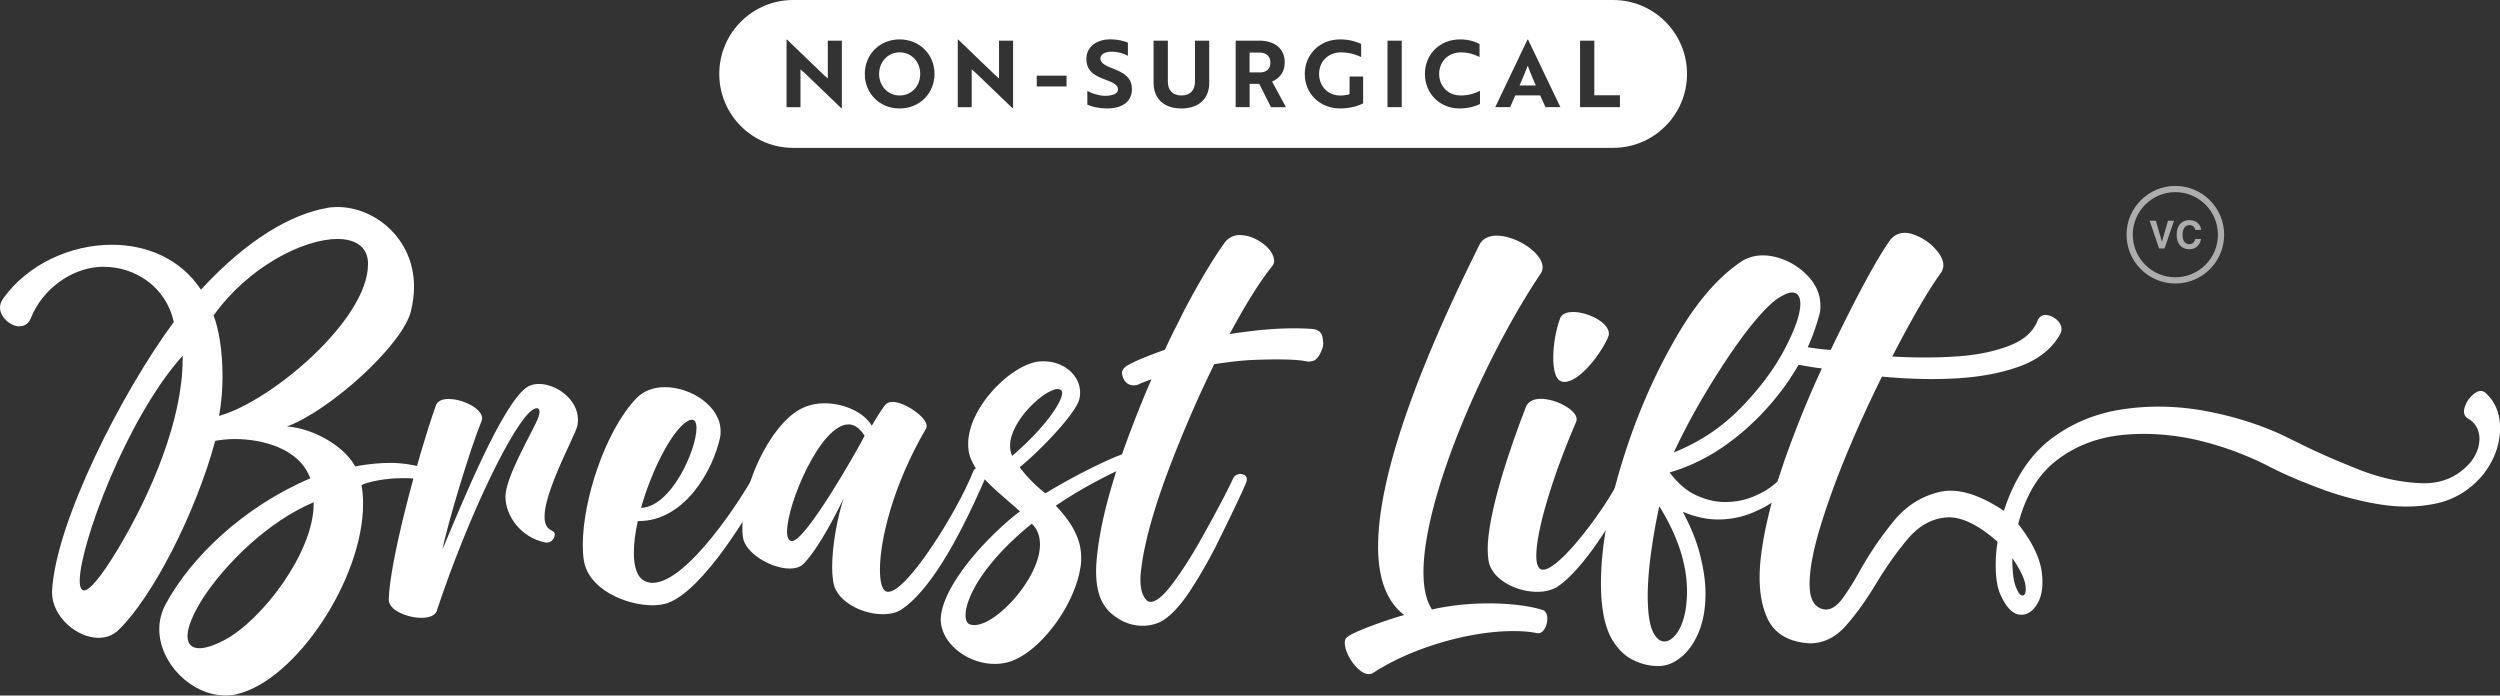
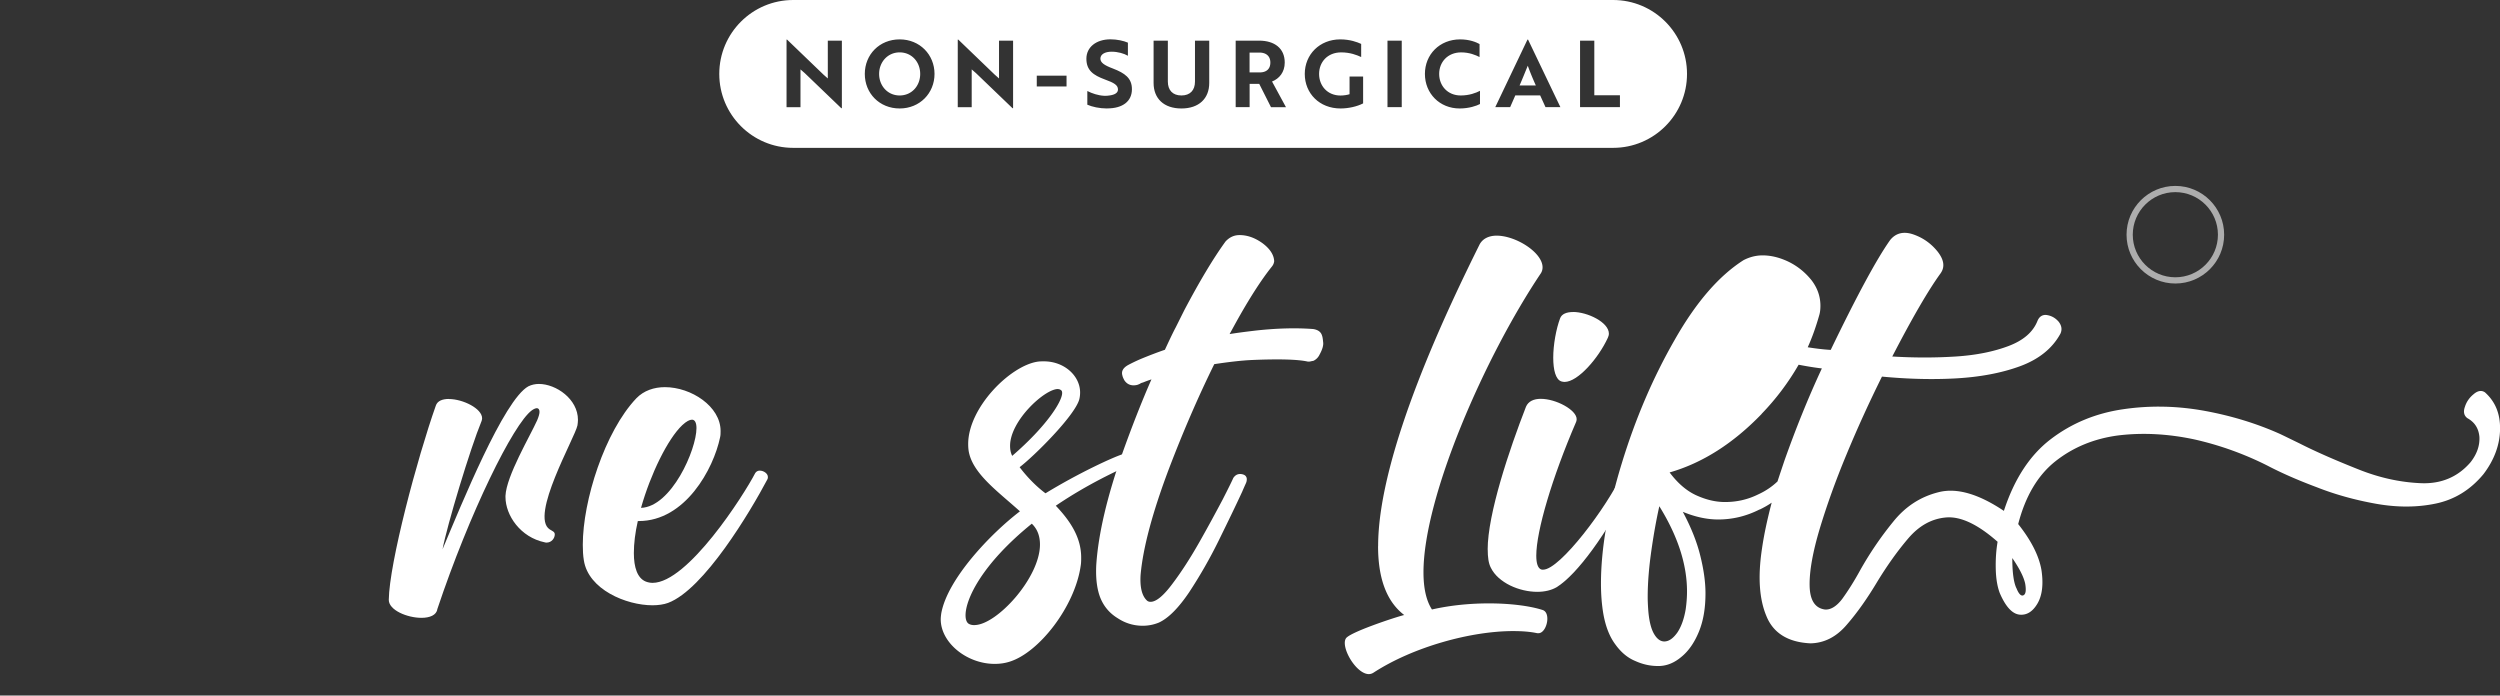
<svg xmlns="http://www.w3.org/2000/svg" id="a" viewBox="0 0 398.04 110.74">
  <rect x="0" y="0" width="398.04" height="110.74" fill="#333333" stroke="none" />
  <defs>
    <style>.b{fill:#fff}.c{opacity:.6}</style>
  </defs>
  <g class="c">
    <path class="b" d="M346.35 45.14c-4.28 0-7.77-3.48-7.77-7.77s3.49-7.77 7.77-7.77 7.77 3.48 7.77 7.77-3.48 7.77-7.77 7.77Zm0-14.55c-3.74 0-6.78 3.04-6.78 6.78s3.04 6.78 6.78 6.78 6.78-3.04 6.78-6.78-3.04-6.78-6.78-6.78Z" />
  </g>
  <g class="c">
-     <path class="b" d="M345.18 35.14h.96l-1.51 4.42h-.87l-1.5-4.42h.99l.96 3.36.97-3.36ZM347.17 35.6c.36-.36.81-.55 1.36-.55.74 0 1.27.24 1.62.73.19.27.29.55.3.83h-.92c-.06-.21-.13-.37-.23-.48-.16-.19-.41-.29-.73-.29s-.59.14-.78.41c-.19.27-.29.65-.29 1.15s.1.87.3 1.11c.2.25.46.37.76.37s.56-.11.73-.32c.09-.11.17-.29.23-.51h.92c-.08.48-.28.87-.61 1.18s-.74.45-1.25.45c-.63 0-1.12-.2-1.48-.61-.36-.41-.54-.97-.54-1.69 0-.77.2-1.37.61-1.79Z" />
-   </g>
-   <path class="b" d="M3.15 51.97C1.72 51.97 0 50.54 0 48.94c0-.46.17-.88.46-1.35 3.91-5.51 10.76-8.62 17.36-8.62 5.55 0 10.93 2.23 14.17 7.15 7.44-8.07 14.38-11.98 19.97-12.99.59-.13 1.18-.17 1.77-.17 5.84 0 12.19 4.92 12.19 12.7 0 1.22-.17 2.52-.5 3.91C64.07 54.95 52.6 65.33 45.7 67.9c4.41.34 9.16 3.24 10.85 6.35 2.35-.42 4.16-.55 5.55-.55 2.06 0 3.32.29 4.37.5.29.04.46.38.46.71 0 .59-.38 1.3-.88 1.3h-.04c-.63-.08-1.3-.08-1.89-.08-2.98 0-5.59.63-6.56 1.09.17.97.25 1.98.25 2.98 0 12.02-10.72 28.08-20.05 30.31-.63.17-1.26.21-1.93.21-5.34 0-10.47-5.13-10.47-10.55 0-1.35.34-2.73 1.05-4.04C30.4 88.77 38.73 80.7 49.4 76.16c-1.72-4.75-7.61-6.26-12.02-6.26-1.18 0-2.27.13-3.11.29-3.15 11.64-10.05 24.93-15.34 30.06-.92.92-2.06 1.3-3.24 1.3-3.53 0-7.4-3.45-7.4-7.19v-.25c.55-10.89 11.1-31.65 19.38-42.84-1.26-5.67-6.18-8.79-11.18-8.79-.34 0-.63 0-.97.04-4.08.34-8.7 3.32-10.64 8.2-.34.84-1.01 1.22-1.72 1.22Zm25.94 5.25v-.59c-8.91 9.88-16.4 30.14-16.4 35.86 0 .97.25 1.51.71 1.51.84 0 2.56-1.93 5.34-6.52 5.34-8.91 10.34-20.68 10.34-30.27Zm20.85 23.04v-.29C42.71 83 35.77 89.81 32.16 95.48c-1.51 2.44-2.31 4.46-2.31 5.8 0 1.22.63 1.93 1.89 1.93.92 0 2.23-.38 3.91-1.26 6.14-3.2 14.29-14.08 14.29-21.69Zm8.66-38.38c-.08-2.61-2.02-3.83-4.88-3.83-5.47 0-14.25 4.5-19.72 12.19.84 2.1 1.43 5.67 1.43 9.63 0 2.06-.17 4.25-.55 6.35 8.49-2.4 23.71-15.39 23.71-24.13v-.21Z" />
+     </g>
  <path class="b" d="M71.46 63.53c2.23 0 5.3 1.51 5.3 3.07 0 .13-.04.29-.08.42-1.81 4.37-5.51 16.65-6.22 20.43 3.03-7.19 9.75-23.79 13.66-25.94.5-.25 1.09-.38 1.68-.38 2.73 0 6.22 2.4 6.22 5.72 0 .29-.04.59-.08.88-.38 1.93-7.65 14.5-4.41 16.56.46.29.8.38.8.8 0 .59-.5 1.3-1.3 1.3-.08 0-.17 0-.29-.04-3.87-.8-6.26-4.29-6.26-7.23v-.17c.13-3.15 3.91-9.5 5.04-12.02.25-.59.38-1.05.38-1.35 0-.38-.17-.59-.42-.59-.21 0-.5.13-.8.34-2.94 2.14-9.92 16.31-15.05 31.65-.13.97-1.22 1.39-2.52 1.39-2.27 0-5.21-1.22-5.21-2.86.08-5.89 4.54-22.58 7.48-30.9.25-.8 1.09-1.09 2.1-1.09ZM101.72 82.96h-.17c-.42 1.85-.63 3.57-.63 5.09 0 2.27.55 3.99 1.89 4.54.34.13.71.21 1.09.21 5.59 0 14.5-13.91 16.35-17.49.17-.25.42-.38.71-.38.63 0 1.3.46 1.3 1.01 0 .13 0 .25-.08.38-2.69 5.09-10.09 17.53-15.81 19.67-.67.25-1.56.38-2.48.38-4.2 0-10.21-2.52-10.93-7.15-.13-.76-.17-1.6-.17-2.48 0-7.02 3.49-18.03 8.53-23.33 1.18-1.22 2.82-1.77 4.54-1.77 4.2 0 8.87 3.07 8.87 6.98 0 .34 0 .67-.08 1.01-1.05 5.04-5.55 13.33-12.95 13.33Zm.34-2.1c4.83-.17 8.83-9.25 8.83-12.7 0-.84-.25-1.34-.71-1.34-.38 0-.88.25-1.56.88-2.31 2.19-5.04 7.78-6.56 13.16Z" />
-   <path class="b" d="M132.49 90.31c0-3.57.92-8.32 1.85-10.97-1.26 2.52-3.78 7.61-6.31 10.34-.55.59-1.35.84-2.31.84-2.94 0-7.15-2.48-7.44-5.04-.08-.55-.08-1.09-.08-1.68 0-6.89 4.5-16.02 9.08-18.58 1.26-.71 2.65-1.01 4.04-1.01 3.24 0 6.39 1.6 7.48 3.57.55-.97 1.89-3.11 2.23-3.41.25-.25.63-.38 1.09-.38 1.89 0 5.42 2.4 5.42 3.83 0 .13-.04.25-.08.38-5.34 9.12-7.36 17.82-7.36 22.49 0 1.98.34 3.24 1.01 3.49.08.04.21.04.34.04 2.98 0 10.93-12.74 13.45-19.04.21-.55.63-.8 1.01-.8.59 0 1.09.46 1.09 1.13 0 .17-.04.42-.13.63-4.79 11.01-9.12 17.95-13.2 20.81-.8.59-1.93.84-3.11.84-2.86 0-6.22-1.47-7.48-3.87-.42-.8-.59-2.1-.59-3.62Zm-6.39-4.16c2.19 0 10.55-14.75 11.56-16.77-.8-1.26-1.68-1.81-2.56-1.81-4.46 0-9.79 12.65-9.79 17.07 0 .92.25 1.47.76 1.51h.04Z" />
  <path class="b" d="M166.46 78.54c5.38-3.28 10.72-5.72 12.27-6.22.13-.04.25-.04.34-.04.63 0 1.01.55 1.01 1.09 0 .34-.13.63-.5.8-1.47.67-6.35 2.86-11.48 6.35 2.4 2.52 4.04 5.13 4.04 8.24 0 .42 0 .88-.08 1.34-.92 6.47-6.64 13.83-11.35 15.26-.8.25-1.56.34-2.35.34-4.41 0-8.58-3.36-8.58-7.1 0-.29.04-.63.08-.92.97-5.51 7.9-12.74 12.53-16.27-3.41-3.07-7.23-5.8-8.07-9.16-.13-.5-.17-1.05-.17-1.56 0-5.8 6.73-12.53 11.14-13.12.29-.04.63-.04.92-.04 3.24 0 5.76 2.31 5.76 4.96 0 .38-.04.71-.13 1.09-.71 2.61-7.23 9.08-9.5 10.8 1.18 1.56 2.65 3.07 4.12 4.16Zm-11.31 20.98c3.53 0 10.43-7.52 10.43-12.82 0-1.3-.38-2.44-1.3-3.32-7.9 6.39-10.55 11.98-10.55 14.59 0 .71.21 1.22.59 1.39.25.13.55.17.84.17Zm13.28-37.58c-2.1 0-7.61 5.04-7.61 9.04 0 .55.08 1.09.34 1.6 5.46-4.71 7.95-8.66 7.95-10 0-.21-.04-.34-.13-.42a.797.797 0 0 0-.55-.21Z" />
  <path class="b" d="m187.14 52.23 1.43-2.86c2.4-4.54 4.58-8.2 6.56-10.93.63-.67 1.35-1.01 2.23-1.01 1.22 0 2.44.42 3.66 1.3 1.18.88 1.81 1.85 1.85 2.86-.04.34-.17.63-.42.92-1.64 2.06-3.57 5.04-5.76 9l-.92 1.68c1.3-.21 2.65-.38 4.08-.55 3.4-.38 6.52-.46 9.25-.25.76.13 1.22.46 1.39 1.05.08.21.13.55.17 1.01.08.46-.08 1.13-.55 1.98-.21.46-.55.8-.97 1.01-.13.04-.25.04-.38.08-.17.04-.38.08-.59.04-1.56-.34-4.46-.42-8.66-.25-1.93.08-3.99.34-6.18.67-2.61 5.3-4.96 10.76-7.15 16.48-2.69 7.1-4.2 12.78-4.58 17.07-.13 2.06.25 3.41 1.05 4.12.17.13.34.17.55.17.88 0 2.06-.97 3.49-2.9 1.43-1.89 2.86-4.12 4.29-6.64s2.65-4.79 3.7-6.77c1.01-1.98 1.56-3.11 1.68-3.41.29-.42.63-.63 1.09-.63.29 0 .55.08.76.21.21.17.34.42.29.76 0 .13-.04.29-.13.5-.17.38-.38.84-.59 1.34-1.01 2.19-2.27 4.79-3.74 7.78a75.897 75.897 0 0 1-4.71 8.24c-1.68 2.48-3.28 4.12-4.83 4.83-.84.34-1.68.5-2.56.5-1.39 0-2.73-.38-3.95-1.18-1.26-.76-2.19-1.81-2.77-3.2-.55-1.34-.8-3.15-.67-5.42.34-4.88 1.72-10.76 4.16-17.7 1.43-3.99 2.94-7.9 4.62-11.73-.5.17-.97.34-1.35.5-.21.04-.38.13-.5.21-.17.08-.29.13-.42.17-.88.21-1.6-.04-2.06-.76-.13-.25-.25-.5-.29-.71-.21-.67.08-1.22.88-1.68.71-.38 1.51-.76 2.31-1.09 1.13-.46 2.31-.92 3.57-1.35.55-1.18 1.09-2.35 1.68-3.49ZM219.42 86.95c0-14.97 11.48-38.59 16.1-47.92.5-1.05 1.56-1.51 2.77-1.51 3.07 0 7.31 2.69 7.31 5.04 0 .34-.08.63-.25.92-8.95 13.33-18.71 35.65-18.71 47.63 0 2.48.42 4.5 1.35 5.93 3.11-.71 6.26-.97 9.08-.97 3.66 0 6.73.46 8.53 1.05.55.17.76.76.76 1.39 0 1.05-.59 2.31-1.43 2.31h-.17c-1.13-.25-2.44-.34-3.87-.34-6.64 0-15.85 2.48-22.24 6.64-.21.13-.46.21-.71.21-1.72 0-3.83-3.15-3.83-4.96 0-.25.04-.5.17-.71.55-.97 7.9-3.4 9.29-3.74-2.98-2.27-4.16-6.18-4.16-10.97Z" />
  <path class="b" d="M236.86 87.5c0-5.68 3.45-15.93 6.1-22.74.38-.88 1.26-1.26 2.35-1.26 2.44 0 5.72 1.77 5.72 3.24 0 .17-.04.29-.08.42-3.83 8.87-6.35 17.4-6.35 21.31 0 1.22.25 1.98.76 2.19.08.04.21.04.34.04 2.65 0 10.13-9.88 12.74-15.51.25-.55.67-.8 1.09-.8.55 0 1.05.42 1.05 1.09 0 .21-.04.42-.17.67-4.71 9.08-9.29 15.26-12.53 17.32-.84.5-1.93.76-3.11.76-2.86 0-6.22-1.43-7.4-3.83-.38-.71-.5-1.72-.5-2.9Zm13.58-37.83c2.31 0 5.72 1.64 5.72 3.45 0 .25-.08.46-.17.67-1.47 3.2-4.75 7.02-6.89 7.02-.17 0-.34-.04-.5-.08-.92-.29-1.3-1.85-1.3-3.78 0-2.06.46-4.58 1.09-6.26.25-.71 1.05-1.01 2.06-1.01Z" />
-   <path class="b" d="M280.16 81.11c-2.06 1.05-4.25 1.6-6.6 1.6-1.81 0-3.7-.42-5.63-1.22 1.3 2.44 2.23 4.75 2.77 6.94.55 2.19.84 4.2.84 6.05 0 2.35-.34 4.37-1.05 6.1s-1.64 3.07-2.77 3.99c-1.14.97-2.31 1.43-3.53 1.47h-.21c-1.22 0-2.4-.25-3.62-.8-1.22-.5-2.27-1.39-3.15-2.61-.92-1.22-1.56-2.82-1.93-4.88-.25-1.47-.38-3.07-.38-4.83 0-5.51 1.09-11.86 3.28-19.04 2.19-7.19 5-13.75 8.45-19.76 3.41-6.01 7.06-10.21 10.97-12.7.97-.5 1.98-.76 3.03-.76 1.43 0 2.86.38 4.29 1.09 1.39.71 2.56 1.68 3.53 2.9.92 1.22 1.39 2.56 1.39 4.04 0 .46-.04.97-.17 1.43-.5 1.77-1.09 3.49-1.85 5.17 1.09.17 2.31.34 3.66.42 4.16-8.62 7.31-14.46 9.46-17.49.92-1.14 2.19-1.43 3.74-.88 1.56.55 2.82 1.47 3.83 2.73 1.01 1.3 1.18 2.44.46 3.45-1.98 2.73-4.54 7.15-7.69 13.24 3.49.21 6.85.21 10.13 0 3.28-.21 6.1-.8 8.41-1.68s3.87-2.19 4.58-3.99c.29-.71.84-1.05 1.56-.92.71.13 1.3.46 1.81 1.05.46.59.59 1.22.29 1.89-1.3 2.4-3.49 4.12-6.47 5.21s-6.43 1.72-10.26 1.93c-3.87.21-7.78.08-11.69-.29-1.98 3.99-3.87 8.11-5.63 12.36-1.77 4.25-3.19 8.24-4.29 11.9-1.09 3.66-1.64 6.68-1.6 9s.84 3.62 2.48 3.83c.88.04 1.81-.5 2.73-1.72.88-1.22 1.85-2.73 2.86-4.58 1.47-2.61 3.19-5.17 5.21-7.65 1.98-2.48 4.41-4.04 7.31-4.75 2.86-.71 6.31.29 10.34 2.99 1.64-5.04 4.12-8.87 7.48-11.43 3.36-2.56 7.19-4.12 11.48-4.75 4.25-.63 8.58-.55 12.99.25 4.37.8 8.41 2.06 12.06 3.7.88.42 1.89.92 3.03 1.47 2.73 1.39 5.84 2.73 9.33 4.12 3.45 1.39 6.81 2.1 10.05 2.23 3.24.13 5.89-1.01 7.9-3.36 1.01-1.3 1.47-2.65 1.39-4.04-.13-1.35-.76-2.31-1.89-2.94-.55-.38-.71-1.01-.42-1.81.25-.8.71-1.47 1.39-2.02.63-.55 1.26-.67 1.81-.29 1.64 1.47 2.44 3.4 2.4 5.88s-.92 4.88-2.65 7.15c-2.06 2.48-4.58 4.04-7.57 4.67-2.98.63-6.18.63-9.5.04-3.32-.59-6.52-1.47-9.5-2.65-3.03-1.13-5.59-2.27-7.69-3.36a50.422 50.422 0 0 0-11.81-4.25c-4.16-.88-8.16-1.09-12.02-.63-3.87.5-7.23 1.89-10.05 4.12-2.82 2.23-4.79 5.59-5.93 10 2.1 2.65 3.32 5.09 3.7 7.31.34 2.23.13 4.04-.63 5.34-.76 1.3-1.72 1.89-2.86 1.77-1.18-.13-2.23-1.3-3.15-3.45-.38-1.01-.59-2.27-.63-3.74s.04-2.94.29-4.41c-3.19-2.82-5.93-4.08-8.24-3.87-2.31.21-4.29 1.34-6.01 3.36-1.72 2.02-3.36 4.33-4.92 6.89-1.56 2.61-3.15 4.88-4.83 6.81-1.68 1.98-3.62 2.94-5.8 2.98-3.57-.17-5.93-1.64-7.02-4.37-1.14-2.73-1.35-6.26-.71-10.59.34-2.4.88-4.83 1.56-7.44-.59.42-1.22.76-1.89 1.09ZM268.6 94.18c0-4.33-1.47-8.83-4.41-13.58-.46 2.06-.88 4.37-1.26 7.02s-.59 5.13-.59 7.44c0 .71.04 1.35.08 1.98.13 1.81.46 3.07.92 3.87.46.8 1.01 1.22 1.64 1.22.71 0 1.39-.46 2.06-1.39.63-.92 1.09-2.19 1.35-3.74.13-.92.21-1.85.21-2.82Zm11.9-28.29c-4.54 4.71-9.42 7.82-14.67 9.33 1.26 1.68 2.65 2.9 4.2 3.62 1.56.71 3.07 1.09 4.62 1.09 1.85 0 3.57-.38 5.21-1.18 1.22-.55 2.27-1.26 3.15-2.1.34-1.05.71-2.14 1.09-3.28 1.77-5 3.74-9.92 5.97-14.71-1.14-.13-2.4-.34-3.7-.59a39.8 39.8 0 0 1-5.89 7.82Zm-3.4-.88c2.98-3.07 5.34-6.18 7.02-9.37 1.68-3.2 2.52-5.63 2.52-7.27 0-1.13-.42-1.77-1.26-1.81-.63 0-1.51.38-2.65 1.18-2.19 1.72-4.92 5.09-8.16 10-3.24 4.92-5.93 9.71-8.07 14.29 4.04-1.6 7.57-3.95 10.59-7.02Zm43.93 28.59c.38.97.76 1.35 1.13 1.18s.46-.76.29-1.81c-.21-1.05-.88-2.4-2.06-4.12 0 2.23.21 3.83.63 4.75ZM241.94 13.61h2.59c-.49-1.1-.96-2.22-1.28-3.15-.31.74-.87 2.15-1.31 3.15ZM143.24 8.34c-1.91 0-3.27 1.55-3.27 3.43s1.35 3.43 3.27 3.43 3.27-1.53 3.27-3.43-1.35-3.43-3.27-3.43ZM200.51 8.37h-1.56v3.16h1.62c1 0 1.69-.5 1.69-1.57s-.72-1.59-1.75-1.59Z" />
+   <path class="b" d="M280.16 81.11c-2.06 1.05-4.25 1.6-6.6 1.6-1.81 0-3.7-.42-5.63-1.22 1.3 2.44 2.23 4.75 2.77 6.94.55 2.19.84 4.2.84 6.05 0 2.35-.34 4.37-1.05 6.1s-1.64 3.07-2.77 3.99c-1.14.97-2.31 1.43-3.53 1.47h-.21c-1.22 0-2.4-.25-3.62-.8-1.22-.5-2.27-1.39-3.15-2.61-.92-1.22-1.56-2.82-1.93-4.88-.25-1.47-.38-3.07-.38-4.83 0-5.51 1.09-11.86 3.28-19.04 2.19-7.19 5-13.75 8.45-19.76 3.41-6.01 7.06-10.21 10.97-12.7.97-.5 1.98-.76 3.03-.76 1.43 0 2.86.38 4.29 1.09 1.39.71 2.56 1.68 3.53 2.9.92 1.22 1.39 2.56 1.39 4.04 0 .46-.04.97-.17 1.43-.5 1.77-1.09 3.49-1.85 5.17 1.09.17 2.31.34 3.66.42 4.16-8.62 7.31-14.46 9.46-17.49.92-1.14 2.19-1.43 3.74-.88 1.56.55 2.82 1.47 3.83 2.73 1.01 1.3 1.18 2.44.46 3.45-1.98 2.73-4.54 7.15-7.69 13.24 3.49.21 6.85.21 10.13 0 3.28-.21 6.1-.8 8.41-1.68s3.87-2.19 4.58-3.99c.29-.71.84-1.05 1.56-.92.71.13 1.3.46 1.81 1.05.46.59.59 1.22.29 1.89-1.3 2.4-3.49 4.12-6.47 5.21s-6.43 1.72-10.26 1.93c-3.87.21-7.78.08-11.69-.29-1.98 3.99-3.87 8.11-5.63 12.36-1.77 4.25-3.19 8.24-4.29 11.9-1.09 3.66-1.64 6.68-1.6 9s.84 3.62 2.48 3.83c.88.04 1.81-.5 2.73-1.72.88-1.22 1.85-2.73 2.86-4.58 1.47-2.61 3.19-5.17 5.21-7.65 1.98-2.48 4.41-4.04 7.31-4.75 2.86-.71 6.31.29 10.34 2.99 1.64-5.04 4.12-8.87 7.48-11.43 3.36-2.56 7.19-4.12 11.48-4.75 4.25-.63 8.58-.55 12.99.25 4.37.8 8.41 2.06 12.06 3.7.88.42 1.89.92 3.03 1.47 2.73 1.39 5.84 2.73 9.33 4.12 3.45 1.39 6.81 2.1 10.05 2.23 3.24.13 5.89-1.01 7.9-3.36 1.01-1.3 1.47-2.65 1.39-4.04-.13-1.35-.76-2.31-1.89-2.94-.55-.38-.71-1.01-.42-1.81.25-.8.71-1.47 1.39-2.02.63-.55 1.26-.67 1.81-.29 1.64 1.47 2.44 3.4 2.4 5.88s-.92 4.88-2.65 7.15c-2.06 2.48-4.58 4.04-7.57 4.67-2.98.63-6.18.63-9.5.04-3.32-.59-6.52-1.47-9.5-2.65-3.03-1.13-5.59-2.27-7.69-3.36a50.422 50.422 0 0 0-11.81-4.25c-4.16-.88-8.16-1.09-12.02-.63-3.87.5-7.23 1.89-10.05 4.12-2.82 2.23-4.79 5.59-5.93 10 2.1 2.65 3.32 5.09 3.7 7.31.34 2.23.13 4.04-.63 5.34-.76 1.3-1.72 1.89-2.86 1.77-1.18-.13-2.23-1.3-3.15-3.45-.38-1.01-.59-2.27-.63-3.74s.04-2.94.29-4.41c-3.19-2.82-5.93-4.08-8.24-3.87-2.31.21-4.29 1.34-6.01 3.36-1.72 2.02-3.36 4.33-4.92 6.89-1.56 2.61-3.15 4.88-4.83 6.81-1.68 1.98-3.62 2.94-5.8 2.98-3.57-.17-5.93-1.64-7.02-4.37-1.14-2.73-1.35-6.26-.71-10.59.34-2.4.88-4.83 1.56-7.44-.59.42-1.22.76-1.89 1.09ZM268.6 94.18c0-4.33-1.47-8.83-4.41-13.58-.46 2.06-.88 4.37-1.26 7.02s-.59 5.13-.59 7.44c0 .71.04 1.35.08 1.98.13 1.81.46 3.07.92 3.87.46.8 1.01 1.22 1.64 1.22.71 0 1.39-.46 2.06-1.39.63-.92 1.09-2.19 1.35-3.74.13-.92.21-1.85.21-2.82Zm11.9-28.29c-4.54 4.71-9.42 7.82-14.67 9.33 1.26 1.68 2.65 2.9 4.2 3.62 1.56.71 3.07 1.09 4.62 1.09 1.85 0 3.57-.38 5.21-1.18 1.22-.55 2.27-1.26 3.15-2.1.34-1.05.71-2.14 1.09-3.28 1.77-5 3.74-9.92 5.97-14.71-1.14-.13-2.4-.34-3.7-.59a39.8 39.8 0 0 1-5.89 7.82Zm-3.4-.88Zm43.93 28.59c.38.97.76 1.35 1.13 1.18s.46-.76.29-1.81c-.21-1.05-.88-2.4-2.06-4.12 0 2.23.21 3.83.63 4.75ZM241.94 13.61h2.59c-.49-1.1-.96-2.22-1.28-3.15-.31.74-.87 2.15-1.31 3.15ZM143.24 8.34c-1.91 0-3.27 1.55-3.27 3.43s1.35 3.43 3.27 3.43 3.27-1.53 3.27-3.43-1.35-3.43-3.27-3.43ZM200.51 8.37h-1.56v3.16h1.62c1 0 1.69-.5 1.69-1.57s-.72-1.59-1.75-1.59Z" />
  <path class="b" d="M256.83 0H126.29c-6.5 0-11.77 5.27-11.77 11.77s5.27 11.77 11.77 11.77h130.54c6.5 0 11.77-5.27 11.77-11.77S263.33 0 256.83 0ZM134.02 17.23h-.07l-5.81-5.58-.69-.6v6.02h-2.22V6.31h.09l5.8 5.58.68.6V6.47h2.24v10.75Zm9.22.04c-3.21 0-5.55-2.41-5.55-5.5s2.34-5.5 5.55-5.5 5.55 2.44 5.55 5.5-2.34 5.5-5.55 5.5Zm18.04-.04h-.07l-5.81-5.58-.69-.6v6.02h-2.22V6.31h.09l5.8 5.58.68.6V6.47h2.24v10.75Zm8.53-3.46h-4.74v-1.72h4.74v1.72Zm6.46 3.5c-1.21 0-2.38-.26-3.15-.6v-2.18c.74.38 1.71.71 2.66.76.34.01.66 0 .94-.06.81-.12 1.28-.43 1.28-.94 0-.71-.63-1.07-2.09-1.6-1.85-.68-2.94-1.46-2.94-3.3s1.56-3.09 3.84-3.09c1.06 0 2.1.24 2.77.53v2.09c-.62-.37-1.62-.65-2.59-.65-1.09 0-1.79.43-1.79 1.1 0 .62.57 1.05 2.02 1.59 1.85.72 3 1.5 3 3.28 0 1.91-1.44 3.06-3.94 3.06Zm16.26-4.06c0 2.47-1.63 4.06-4.43 4.06s-4.43-1.59-4.43-4.06V6.47h2.27v6.52c0 1.38.78 2.21 2.16 2.21s2.16-.82 2.16-2.21V6.47h2.27v6.74Zm9.83 3.85-1.87-3.71h-1.53v3.71h-2.22V6.47h3.72c2.46 0 4.09 1.22 4.09 3.49 0 1.54-.87 2.56-2.02 3.02l2.22 4.09h-2.4Zm14.67-.6c-.94.49-2.31.81-3.6.81-3.35 0-5.69-2.4-5.69-5.5s2.37-5.5 5.65-5.5c1.57 0 2.72.44 3.33.72v2.09c-.69-.32-1.75-.74-3.18-.74-2.19 0-3.52 1.55-3.52 3.43s1.32 3.44 3.41 3.44c.52 0 1.07-.09 1.44-.21v-2.82h2.16v4.28Zm6.15.6h-2.27V6.47h2.27v10.59Zm12.46-.5c-.54.29-1.75.71-3.24.71-3.19 0-5.53-2.4-5.53-5.5s2.34-5.5 5.61-5.5c1.49 0 2.55.44 3.09.74v2.07c-.63-.32-1.63-.74-2.93-.74-2.15 0-3.5 1.55-3.5 3.43s1.34 3.43 3.43 3.43c1.37 0 2.41-.4 3.07-.74v2.1Zm10.43.5-.85-1.87h-3.96l-.82 1.87h-2.37L243.2 6.3h.09l5.15 10.76h-2.37Zm11.84 0h-6.34V6.47h2.27v8.7h4.08v1.9Z" />
</svg>